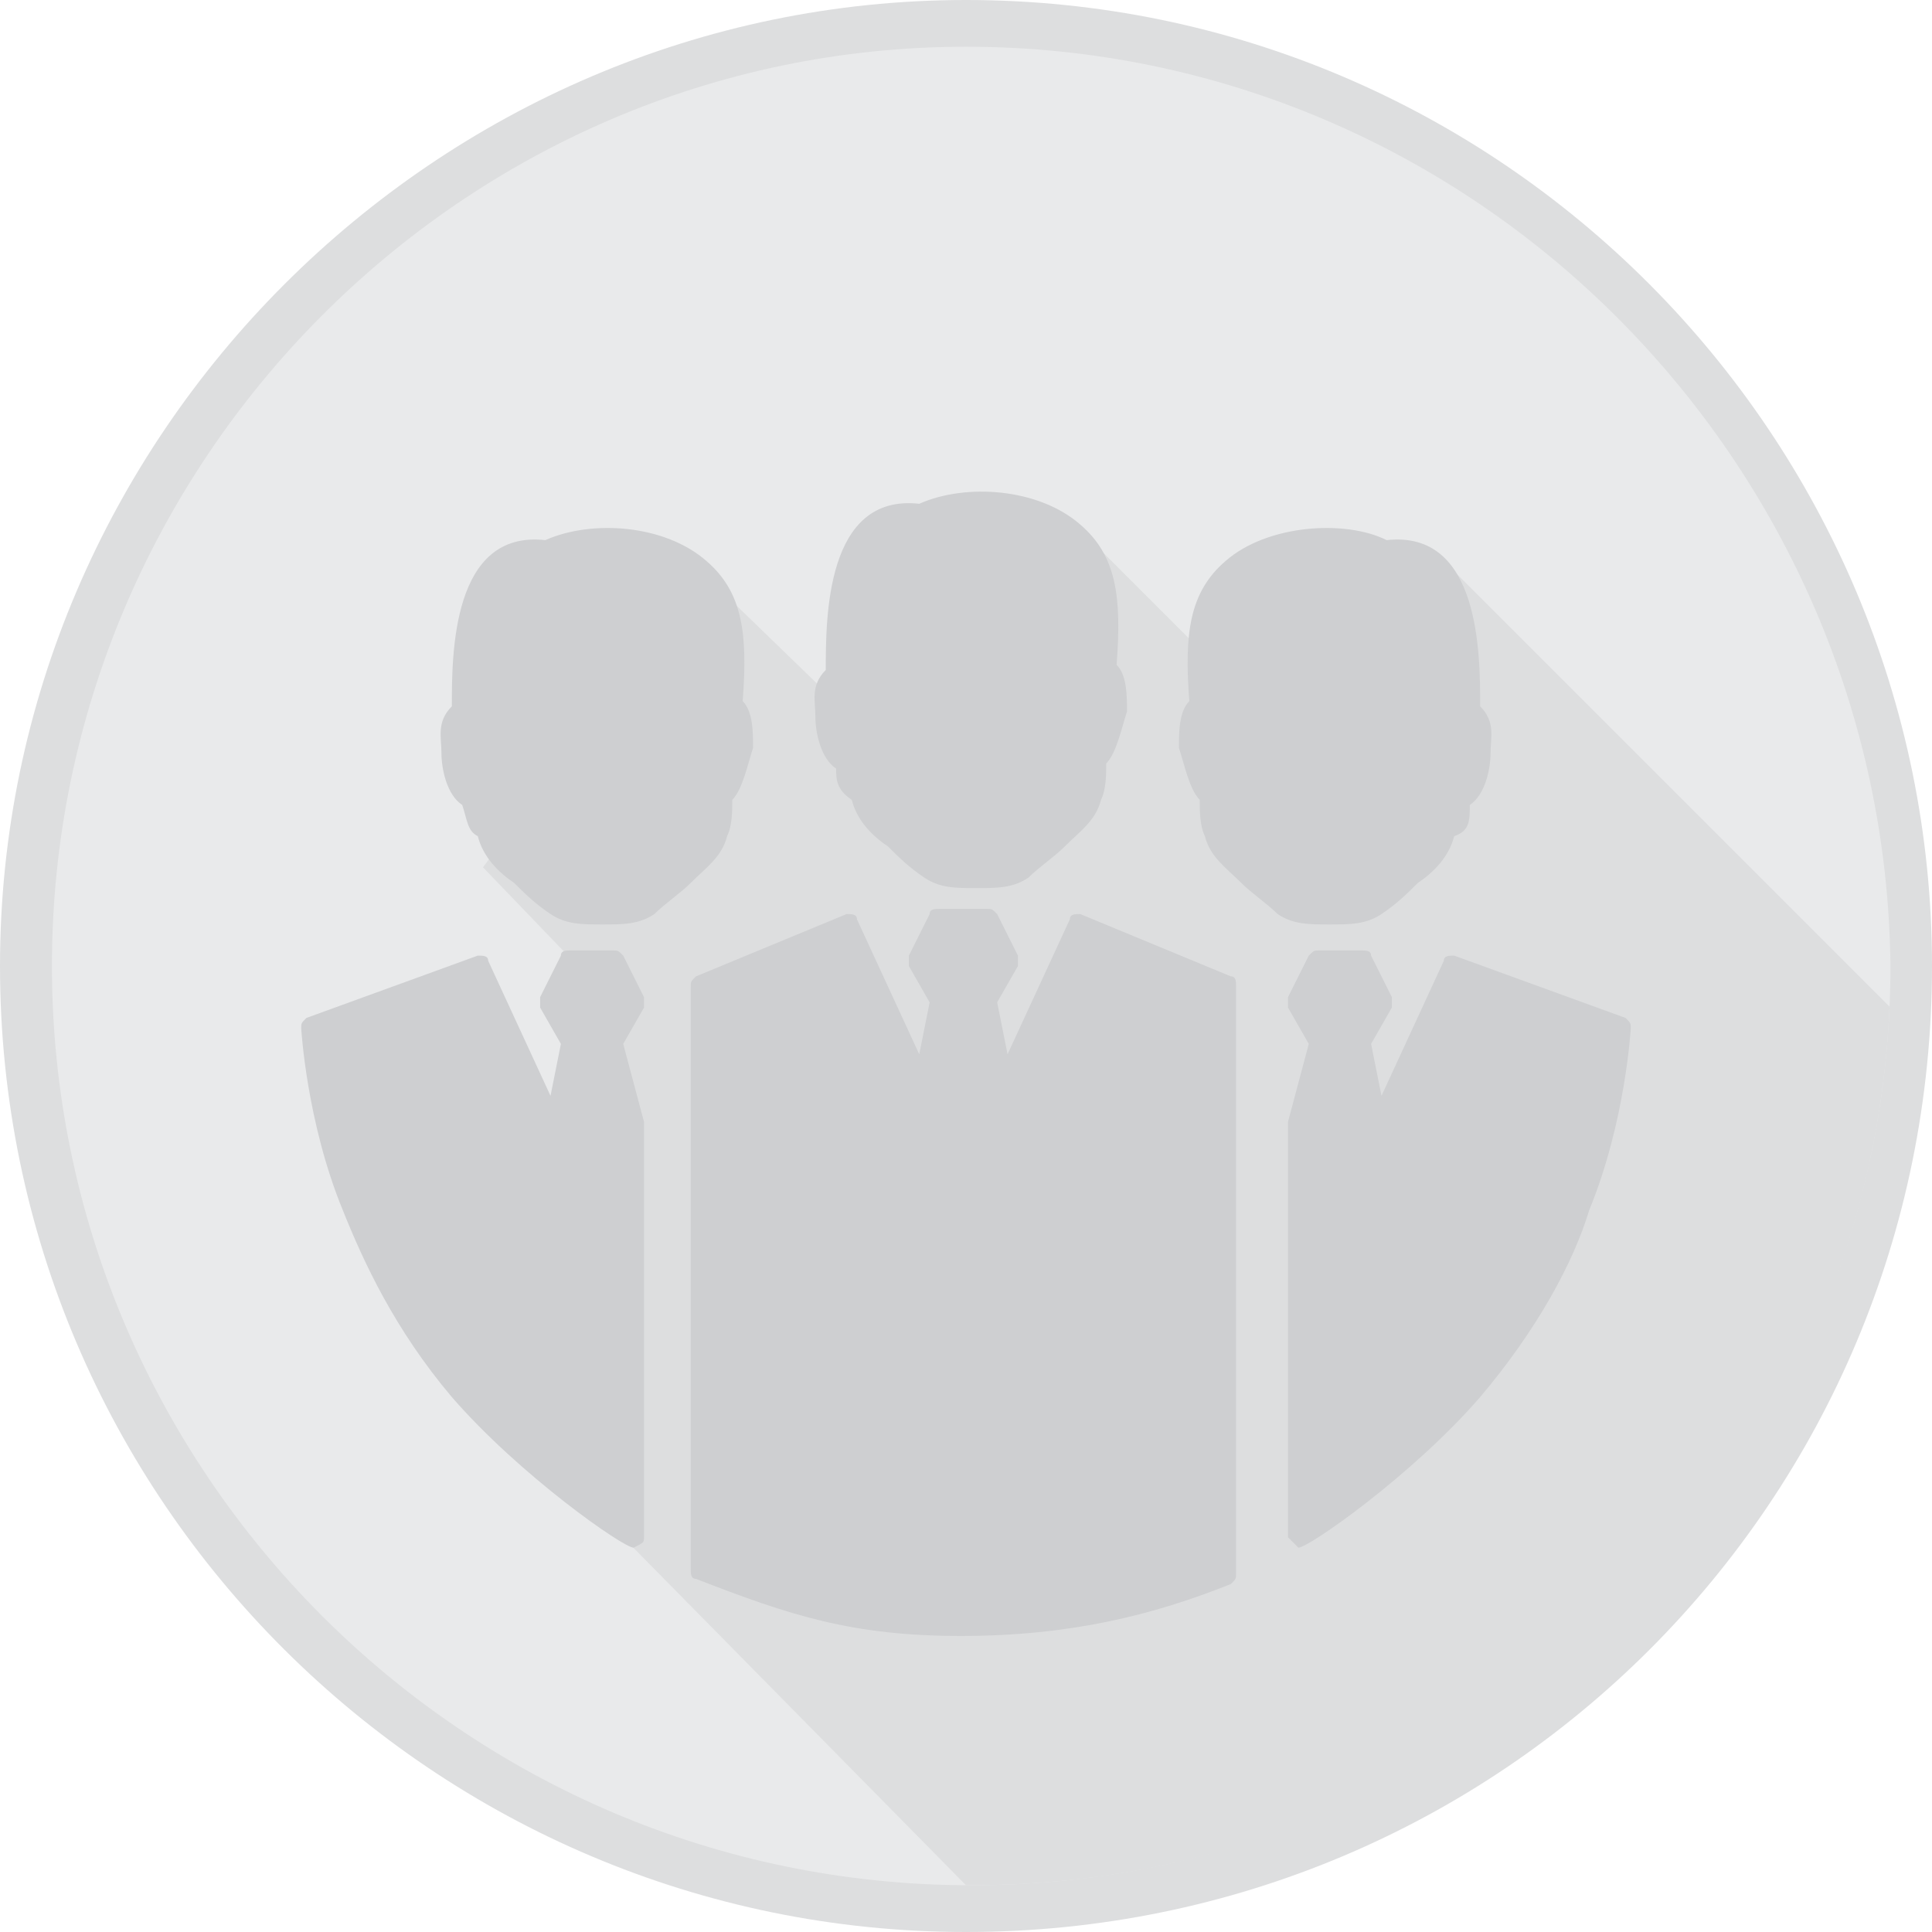
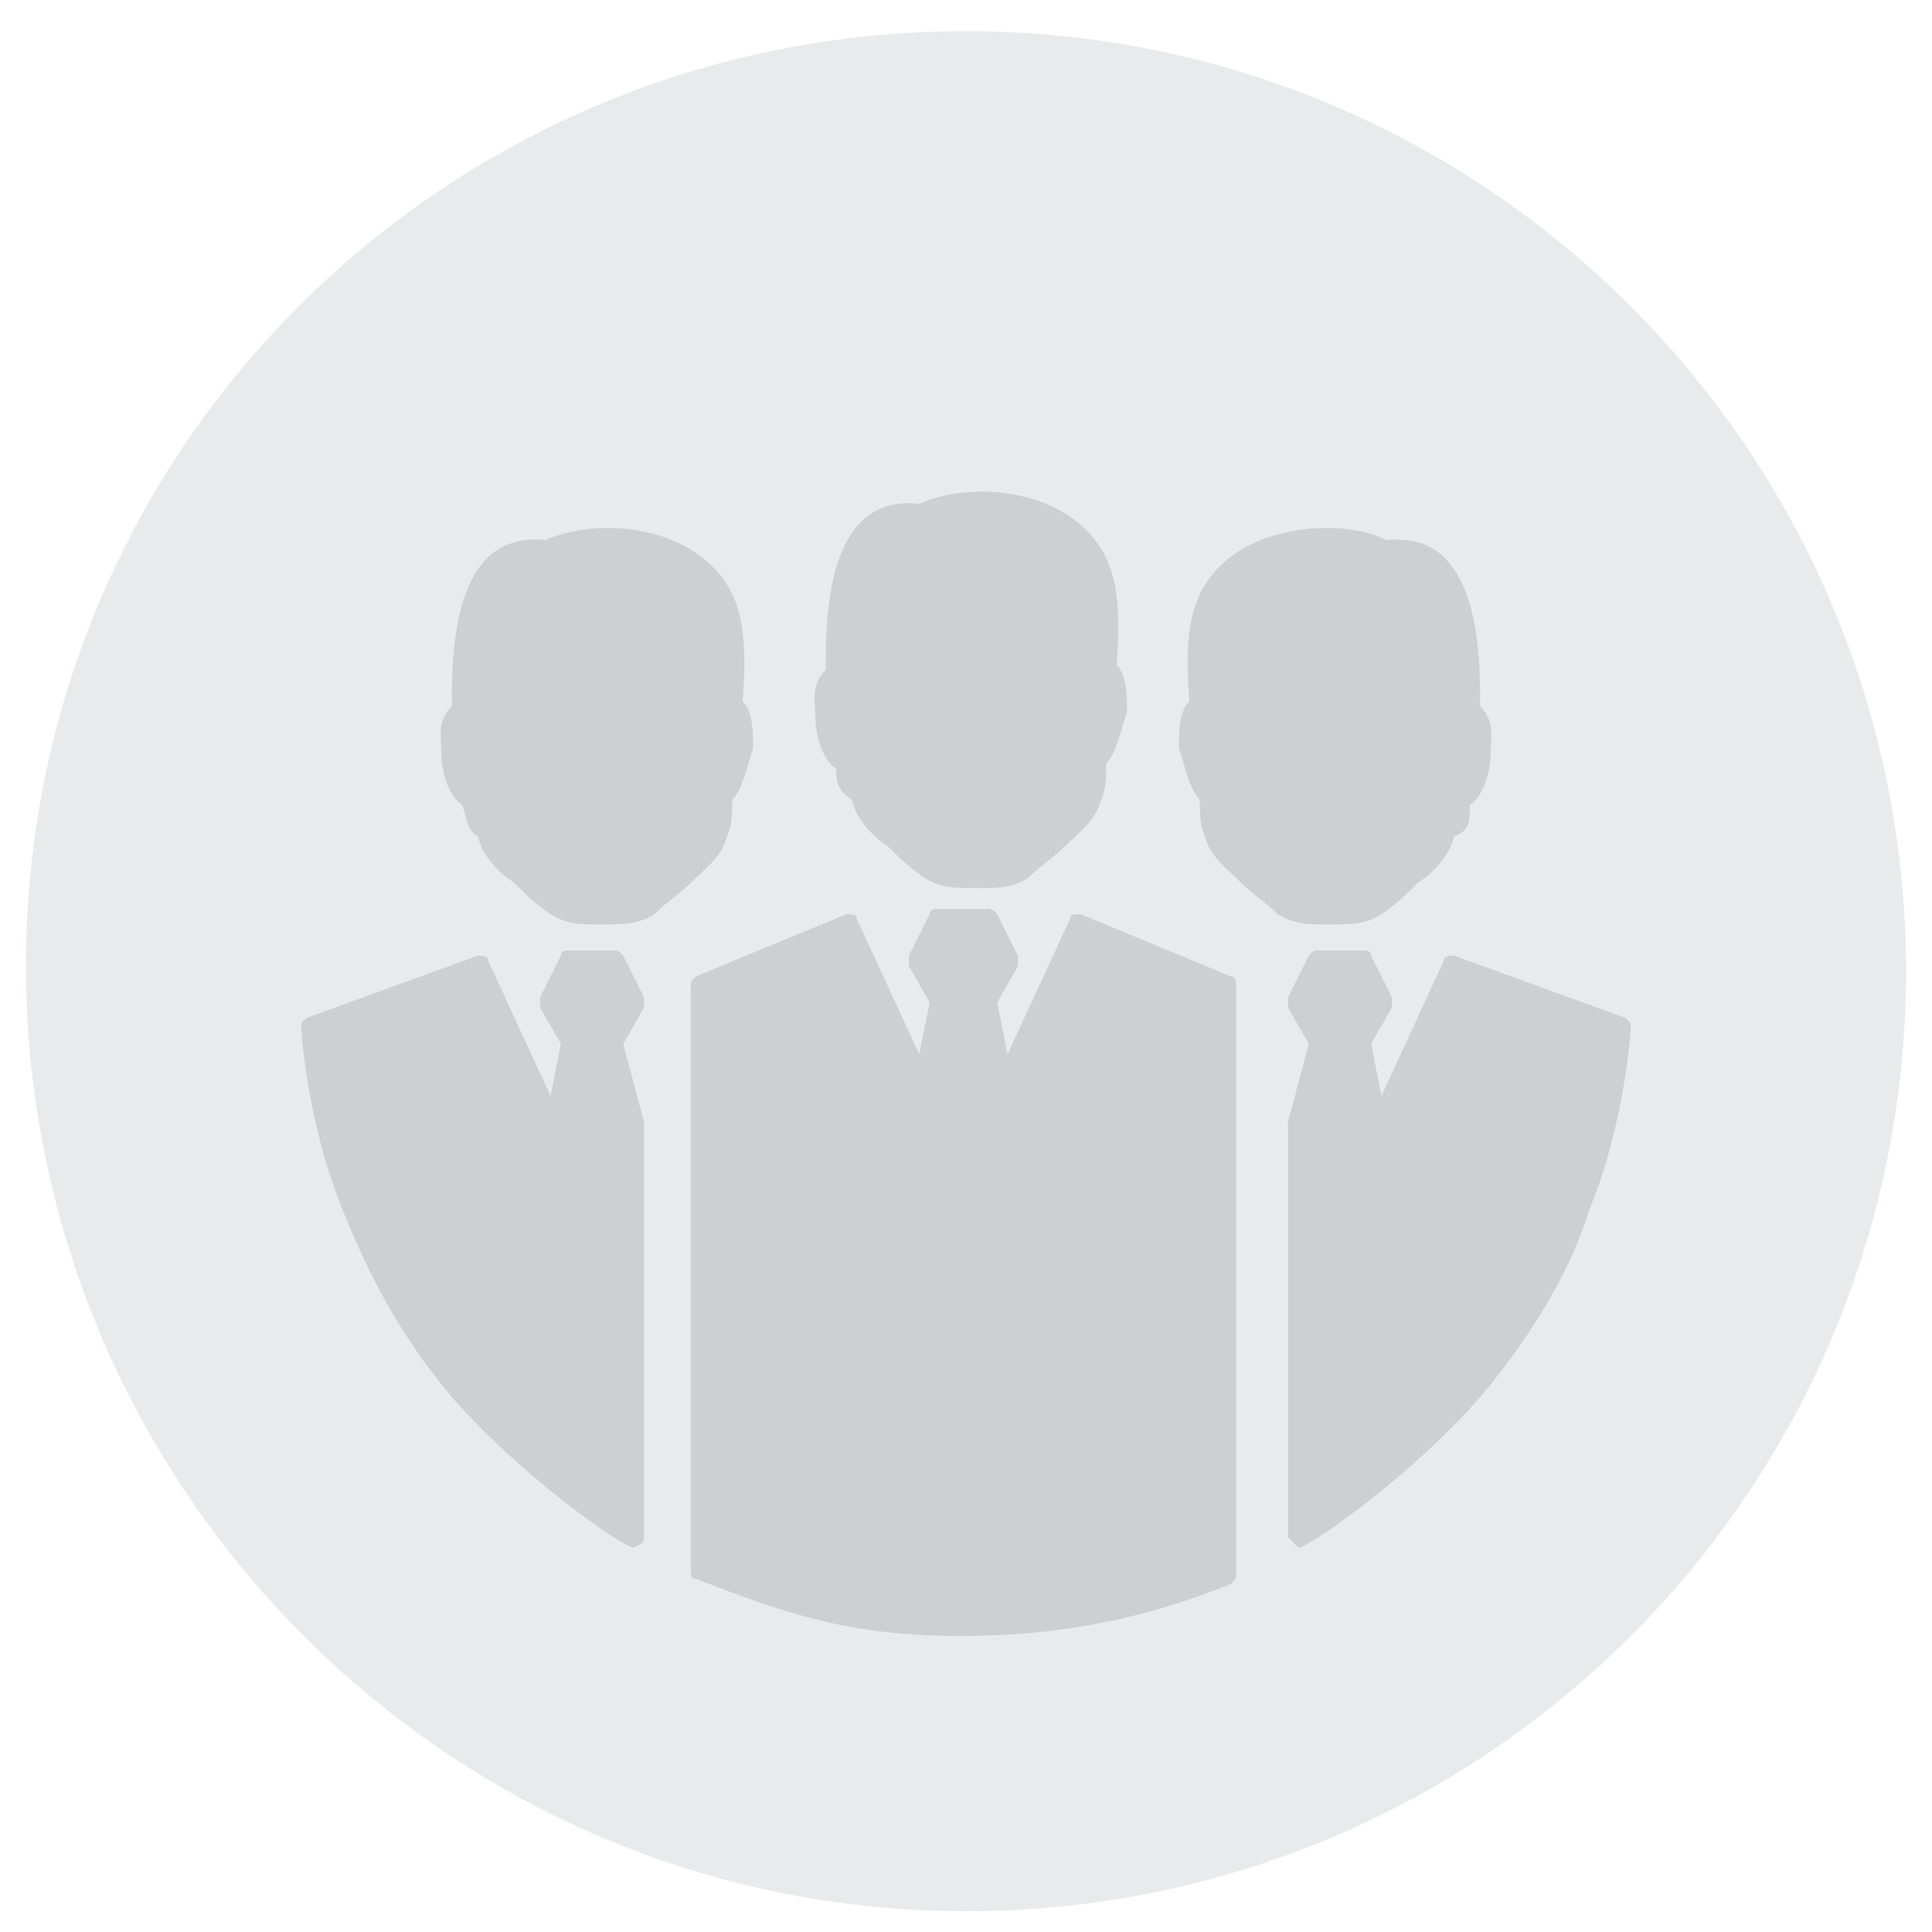
<svg xmlns="http://www.w3.org/2000/svg" xmlns:xlink="http://www.w3.org/1999/xlink" version="1.1" x="0px" y="0px" viewBox="0 0 37.2 37.2" style="enable-background:new 0 0 37.2 37.2;" xml:space="preserve">
  <style type="text/css">
	.st0{display:none;}
	.st1{display:inline;}
	.st2{fill:#626366;}
	.st3{clip-path:url(#SVGID_2_);fill:#4D4D4F;}
	.st4{fill:#4D4D4F;}
	.st5{fill:#FFFFFF;}
	.st6{clip-path:url(#SVGID_4_);fill:#4D4D4F;}
	.st7{fill:#8A0021;}
	.st8{fill:#C31039;}
	.st9{clip-path:url(#SVGID_6_);fill:#8A0021;}
	.st10{fill:#E9EAEB;}
	.st11{clip-path:url(#SVGID_8_);fill:#DDDEDF;}
	.st12{fill:#DDDEDF;}
	.st13{fill:#CECFD1;}
</style>
  <g id="Normal" class="st0">
    <g class="st1">
      <path class="st2" d="M18.6,36.8c10,0,18.1-8.1,18.1-18.1c0-10-8.1-18.1-18.1-18.1S0.5,8.6,0.5,18.6C0.5,28.6,8.6,36.8,18.6,36.8" />
    </g>
    <g class="st1">
      <defs>
        <path id="SVGID_1_" d="M1,18.6c0,9.8,7.9,17.7,17.7,17.7s17.7-7.9,17.7-17.7S28.4,0.9,18.6,0.9S1,8.9,1,18.6" />
      </defs>
      <clipPath id="SVGID_2_">
        <use xlink:href="#SVGID_1_" style="overflow:visible;" />
      </clipPath>
      <polygon class="st3" points="37.5,20.5 37.5,41.7 18.6,36.3 11.8,29.4 11.8,19.3 9.3,16.7 13.5,11 16.7,14.1 20.7,10.1 26.7,16.1     27.7,10.7   " />
    </g>
    <g class="st1">
      <g>
        <path class="st4" d="M18.6,37.2C8.4,37.2,0,28.9,0,18.6C0,8.4,8.4,0,18.6,0c10.3,0,18.6,8.4,18.6,18.6     C37.2,28.9,28.9,37.2,18.6,37.2z M18.6,0.9C8.9,0.9,1,8.9,1,18.6c0,9.7,7.9,17.7,17.7,17.7c9.7,0,17.7-7.9,17.7-17.7     C36.3,8.9,28.4,0.9,18.6,0.9z" />
      </g>
      <path class="st5" d="M16.1,14.8c-0.3-0.2-0.4-0.7-0.4-1c0-0.3-0.1-0.6,0.2-0.9c0-1,0-3.4,1.8-3.2c0.9-0.4,2.3-0.3,3.1,0.4    c0.7,0.6,0.8,1.4,0.7,2.7c0.2,0.2,0.2,0.6,0.2,0.9c-0.1,0.3-0.2,0.8-0.4,1c0,0.2,0,0.5-0.1,0.7c-0.1,0.4-0.4,0.6-0.7,0.9    c-0.2,0.2-0.5,0.4-0.7,0.6c-0.3,0.2-0.6,0.2-1,0.2c-0.4,0-0.7,0-1-0.2c-0.3-0.2-0.5-0.4-0.7-0.6c-0.3-0.2-0.6-0.5-0.7-0.9    C16.1,15.2,16.1,15,16.1,14.8" />
      <path class="st5" d="M8.9,15.5c-0.3-0.2-0.4-0.7-0.4-1c0-0.3-0.1-0.6,0.2-0.9c0-1,0-3.4,1.8-3.2c0.9-0.4,2.3-0.3,3.1,0.4    c0.7,0.6,0.8,1.4,0.7,2.7c0.2,0.2,0.2,0.6,0.2,0.9c-0.1,0.3-0.2,0.8-0.4,1c0,0.2,0,0.5-0.1,0.7c-0.1,0.4-0.4,0.6-0.7,0.9    c-0.2,0.2-0.5,0.4-0.7,0.6c-0.3,0.2-0.6,0.2-1,0.2c-0.4,0-0.7,0-1-0.2c-0.3-0.2-0.5-0.4-0.7-0.6c-0.3-0.2-0.6-0.5-0.7-0.9    C9,16,9,15.8,8.9,15.5" />
-       <path class="st5" d="M12.2,29.8c-0.2,0-2.2-1.4-3.5-2.9c-1.1-1.3-1.7-2.6-2.1-3.6c-0.7-1.7-0.8-3.5-0.8-3.5c0-0.1,0-0.1,0.1-0.2    l3.3-1.2c0.1,0,0.2,0,0.2,0.1l1.2,2.6l0.2-1l-0.4-0.7c0,0,0-0.1,0-0.2l0.4-0.8c0-0.1,0.1-0.1,0.2-0.1h0.8c0.1,0,0.1,0,0.2,0.1    l0.4,0.8c0,0.1,0,0.1,0,0.2L12,20.1l0.4,1.5c0,0,0,0,0,0v8C12.4,29.7,12.4,29.7,12.2,29.8C12.3,29.8,12.2,29.8,12.2,29.8" />
      <path class="st5" d="M28.3,15.5c0.3-0.2,0.4-0.7,0.4-1c0-0.3,0.1-0.6-0.2-0.9c0-1,0-3.4-1.8-3.2c-0.8-0.4-2.3-0.3-3.1,0.4    c-0.7,0.6-0.8,1.4-0.7,2.7c-0.2,0.2-0.2,0.6-0.2,0.9c0.1,0.3,0.2,0.8,0.4,1c0,0.2,0,0.5,0.1,0.7c0.1,0.4,0.4,0.6,0.7,0.9    c0.2,0.2,0.5,0.4,0.7,0.6c0.3,0.2,0.6,0.2,1,0.2c0.4,0,0.7,0,1-0.2c0.3-0.2,0.5-0.4,0.7-0.6c0.3-0.2,0.6-0.5,0.7-0.9    C28.3,16,28.3,15.8,28.3,15.5" />
      <path class="st5" d="M25,29.8c0.2,0,2.2-1.4,3.5-2.9c1.1-1.3,1.8-2.6,2.1-3.6c0.7-1.7,0.8-3.5,0.8-3.5c0-0.1,0-0.1-0.1-0.2    l-3.3-1.2c-0.1,0-0.2,0-0.2,0.1l-1.2,2.6l-0.2-1l0.4-0.7c0,0,0-0.1,0-0.2l-0.4-0.8c0-0.1-0.1-0.1-0.2-0.1h-0.8    c-0.1,0-0.1,0-0.2,0.1l-0.4,0.8c0,0.1,0,0.1,0,0.2l0.4,0.7l-0.4,1.5c0,0,0,0,0,0v8C24.9,29.7,24.9,29.7,25,29.8    C25,29.8,25,29.8,25,29.8" />
      <path class="st5" d="M18.5,31.5c-2.1,0-3.3-0.4-5.1-1.1c-0.1,0-0.1-0.1-0.1-0.2V19c0-0.1,0-0.1,0.1-0.2l2.9-1.2    c0.1,0,0.2,0,0.2,0.1l1.2,2.6l0.2-1l-0.4-0.7c0,0,0-0.1,0-0.2l0.4-0.8c0-0.1,0.1-0.1,0.2-0.1H19c0.1,0,0.1,0,0.2,0.1l0.4,0.8    c0,0.1,0,0.1,0,0.2l-0.4,0.7l0.2,1l1.2-2.6c0-0.1,0.1-0.1,0.2-0.1l2.9,1.2c0.1,0,0.1,0.1,0.1,0.2v11.3c0,0.1,0,0.1-0.1,0.2    C22.2,31.1,20.6,31.5,18.5,31.5" />
    </g>
  </g>
  <g id="Hover" class="st0">
    <g class="st1">
      <path class="st2" d="M18.6,36.8c10,0,18.1-8.1,18.1-18.1c0-10-8.1-18.1-18.1-18.1S0.5,8.6,0.5,18.6C0.5,28.6,8.6,36.8,18.6,36.8" />
    </g>
    <g class="st1">
      <defs>
        <path id="SVGID_3_" d="M1,18.6c0,9.8,7.9,17.7,17.7,17.7s17.7-7.9,17.7-17.7S28.4,0.9,18.6,0.9S1,8.9,1,18.6" />
      </defs>
      <clipPath id="SVGID_4_">
        <use xlink:href="#SVGID_3_" style="overflow:visible;" />
      </clipPath>
      <polygon class="st6" points="37.5,20.5 37.5,41.7 18.6,36.3 11.8,29.4 11.8,19.3 9.3,16.7 13.5,11 16.7,14.1 20.7,10.1 26.7,16.1     27.7,10.7   " />
    </g>
    <g class="st1">
-       <path class="st7" d="M18.6,37.2C8.4,37.2,0,28.9,0,18.6C0,8.4,8.4,0,18.6,0c10.3,0,18.6,8.4,18.6,18.6    C37.2,28.9,28.9,37.2,18.6,37.2z M18.6,0.9C8.9,0.9,1,8.9,1,18.6c0,9.7,7.9,17.7,17.7,17.7c9.7,0,17.7-7.9,17.7-17.7    C36.3,8.9,28.4,0.9,18.6,0.9z" />
      <path class="st5" d="M16.1,14.8c-0.3-0.2-0.4-0.7-0.4-1c0-0.3-0.1-0.6,0.2-0.9c0-1,0-3.4,1.8-3.2c0.9-0.4,2.3-0.3,3.1,0.4    c0.7,0.6,0.8,1.4,0.7,2.7c0.2,0.2,0.2,0.6,0.2,0.9c-0.1,0.3-0.2,0.8-0.4,1c0,0.2,0,0.5-0.1,0.7c-0.1,0.4-0.4,0.6-0.7,0.9    c-0.2,0.2-0.5,0.4-0.7,0.6c-0.3,0.2-0.6,0.2-1,0.2c-0.4,0-0.7,0-1-0.2c-0.3-0.2-0.5-0.4-0.7-0.6c-0.3-0.2-0.6-0.5-0.7-0.9    C16.1,15.2,16.1,15,16.1,14.8" />
      <path class="st5" d="M8.9,15.5c-0.3-0.2-0.4-0.7-0.4-1c0-0.3-0.1-0.6,0.2-0.9c0-1,0-3.4,1.8-3.2c0.9-0.4,2.3-0.3,3.1,0.4    c0.7,0.6,0.8,1.4,0.7,2.7c0.2,0.2,0.2,0.6,0.2,0.9c-0.1,0.3-0.2,0.8-0.4,1c0,0.2,0,0.5-0.1,0.7c-0.1,0.4-0.4,0.6-0.7,0.9    c-0.2,0.2-0.5,0.4-0.7,0.6c-0.3,0.2-0.6,0.2-1,0.2c-0.4,0-0.7,0-1-0.2c-0.3-0.2-0.5-0.4-0.7-0.6c-0.3-0.2-0.6-0.5-0.7-0.9    C9,16,9,15.8,8.9,15.5" />
      <path class="st5" d="M12.2,29.8c-0.2,0-2.2-1.4-3.5-2.9c-1.1-1.3-1.7-2.6-2.1-3.6c-0.7-1.7-0.8-3.5-0.8-3.5c0-0.1,0-0.1,0.1-0.2    l3.3-1.2c0.1,0,0.2,0,0.2,0.1l1.2,2.6l0.2-1l-0.4-0.7c0,0,0-0.1,0-0.2l0.4-0.8c0-0.1,0.1-0.1,0.2-0.1h0.8c0.1,0,0.1,0,0.2,0.1    l0.4,0.8c0,0.1,0,0.1,0,0.2L12,20.1l0.4,1.5c0,0,0,0,0,0v8C12.4,29.7,12.4,29.7,12.2,29.8C12.3,29.8,12.2,29.8,12.2,29.8" />
      <path class="st5" d="M28.3,15.5c0.3-0.2,0.4-0.7,0.4-1c0-0.3,0.1-0.6-0.2-0.9c0-1,0-3.4-1.8-3.2c-0.8-0.4-2.3-0.3-3.1,0.4    c-0.7,0.6-0.8,1.4-0.7,2.7c-0.2,0.2-0.2,0.6-0.2,0.9c0.1,0.3,0.2,0.8,0.4,1c0,0.2,0,0.5,0.1,0.7c0.1,0.4,0.4,0.6,0.7,0.9    c0.2,0.2,0.5,0.4,0.7,0.6c0.3,0.2,0.6,0.2,1,0.2c0.4,0,0.7,0,1-0.2c0.3-0.2,0.5-0.4,0.7-0.6c0.3-0.2,0.6-0.5,0.7-0.9    C28.3,16,28.3,15.8,28.3,15.5" />
      <path class="st5" d="M25,29.8c0.2,0,2.2-1.4,3.5-2.9c1.1-1.3,1.8-2.6,2.1-3.6c0.7-1.7,0.8-3.5,0.8-3.5c0-0.1,0-0.1-0.1-0.2    l-3.3-1.2c-0.1,0-0.2,0-0.2,0.1l-1.2,2.6l-0.2-1l0.4-0.7c0,0,0-0.1,0-0.2l-0.4-0.8c0-0.1-0.1-0.1-0.2-0.1h-0.8    c-0.1,0-0.1,0-0.2,0.1l-0.4,0.8c0,0.1,0,0.1,0,0.2l0.4,0.7l-0.4,1.5c0,0,0,0,0,0v8C24.9,29.7,24.9,29.7,25,29.8    C25,29.8,25,29.8,25,29.8" />
      <path class="st5" d="M18.5,31.5c-2.1,0-3.3-0.4-5.1-1.1c-0.1,0-0.1-0.1-0.1-0.2V19c0-0.1,0-0.1,0.1-0.2l2.9-1.2    c0.1,0,0.2,0,0.2,0.1l1.2,2.6l0.2-1l-0.4-0.7c0,0,0-0.1,0-0.2l0.4-0.8c0-0.1,0.1-0.1,0.2-0.1H19c0.1,0,0.1,0,0.2,0.1l0.4,0.8    c0,0.1,0,0.1,0,0.2l-0.4,0.7l0.2,1l1.2-2.6c0-0.1,0.1-0.1,0.2-0.1l2.9,1.2c0.1,0,0.1,0.1,0.1,0.2v11.3c0,0.1,0,0.1-0.1,0.2    C22.2,31.1,20.6,31.5,18.5,31.5" />
    </g>
  </g>
  <g id="Active" class="st0">
    <g class="st1">
      <path class="st8" d="M18.6,36.8c10,0,18.1-8.1,18.1-18.1c0-10-8.1-18.1-18.1-18.1S0.5,8.6,0.5,18.6C0.5,28.6,8.6,36.8,18.6,36.8" />
    </g>
    <g class="st1">
      <defs>
        <path id="SVGID_5_" d="M1,18.6c0,9.8,7.9,17.7,17.7,17.7s17.7-7.9,17.7-17.7S28.4,0.9,18.6,0.9S1,8.9,1,18.6" />
      </defs>
      <clipPath id="SVGID_6_">
        <use xlink:href="#SVGID_5_" style="overflow:visible;" />
      </clipPath>
      <polygon class="st9" points="37.5,20.5 37.5,41.7 18.6,36.3 11.8,29.4 11.8,19.3 9.3,16.7 13.5,11 16.7,14.1 20.7,10.1 26.7,16.1     27.7,10.7   " />
    </g>
    <g class="st1">
      <g>
        <path class="st7" d="M18.6,37.2C8.4,37.2,0,28.9,0,18.6C0,8.4,8.4,0,18.6,0c10.3,0,18.6,8.4,18.6,18.6     C37.2,28.9,28.9,37.2,18.6,37.2z M18.6,0.9C8.9,0.9,1,8.9,1,18.6c0,9.7,7.9,17.7,17.7,17.7c9.7,0,17.7-7.9,17.7-17.7     C36.3,8.9,28.4,0.9,18.6,0.9z" />
      </g>
      <path class="st5" d="M16.1,14.8c-0.3-0.2-0.4-0.7-0.4-1c0-0.3-0.1-0.6,0.2-0.9c0-1,0-3.4,1.8-3.2c0.9-0.4,2.3-0.3,3.1,0.4    c0.7,0.6,0.8,1.4,0.7,2.7c0.2,0.2,0.2,0.6,0.2,0.9c-0.1,0.3-0.2,0.8-0.4,1c0,0.2,0,0.5-0.1,0.7c-0.1,0.4-0.4,0.6-0.7,0.9    c-0.2,0.2-0.5,0.4-0.7,0.6c-0.3,0.2-0.6,0.2-1,0.2c-0.4,0-0.7,0-1-0.2c-0.3-0.2-0.5-0.4-0.7-0.6c-0.3-0.2-0.6-0.5-0.7-0.9    C16.1,15.2,16.1,15,16.1,14.8" />
      <path class="st5" d="M8.9,15.5c-0.3-0.2-0.4-0.7-0.4-1c0-0.3-0.1-0.6,0.2-0.9c0-1,0-3.4,1.8-3.2c0.9-0.4,2.3-0.3,3.1,0.4    c0.7,0.6,0.8,1.4,0.7,2.7c0.2,0.2,0.2,0.6,0.2,0.9c-0.1,0.3-0.2,0.8-0.4,1c0,0.2,0,0.5-0.1,0.7c-0.1,0.4-0.4,0.6-0.7,0.9    c-0.2,0.2-0.5,0.4-0.7,0.6c-0.3,0.2-0.6,0.2-1,0.2c-0.4,0-0.7,0-1-0.2c-0.3-0.2-0.5-0.4-0.7-0.6c-0.3-0.2-0.6-0.5-0.7-0.9    C9,16,9,15.8,8.9,15.5" />
      <path class="st5" d="M12.2,29.8c-0.2,0-2.2-1.4-3.5-2.9c-1.1-1.3-1.7-2.6-2.1-3.6c-0.7-1.7-0.8-3.5-0.8-3.5c0-0.1,0-0.1,0.1-0.2    l3.3-1.2c0.1,0,0.2,0,0.2,0.1l1.2,2.6l0.2-1l-0.4-0.7c0,0,0-0.1,0-0.2l0.4-0.8c0-0.1,0.1-0.1,0.2-0.1h0.8c0.1,0,0.1,0,0.2,0.1    l0.4,0.8c0,0.1,0,0.1,0,0.2L12,20.1l0.4,1.5c0,0,0,0,0,0v8C12.4,29.7,12.4,29.7,12.2,29.8C12.3,29.8,12.2,29.8,12.2,29.8" />
      <path class="st5" d="M28.3,15.5c0.3-0.2,0.4-0.7,0.4-1c0-0.3,0.1-0.6-0.2-0.9c0-1,0-3.4-1.8-3.2c-0.8-0.4-2.3-0.3-3.1,0.4    c-0.7,0.6-0.8,1.4-0.7,2.7c-0.2,0.2-0.2,0.6-0.2,0.9c0.1,0.3,0.2,0.8,0.4,1c0,0.2,0,0.5,0.1,0.7c0.1,0.4,0.4,0.6,0.7,0.9    c0.2,0.2,0.5,0.4,0.7,0.6c0.3,0.2,0.6,0.2,1,0.2c0.4,0,0.7,0,1-0.2c0.3-0.2,0.5-0.4,0.7-0.6c0.3-0.2,0.6-0.5,0.7-0.9    C28.3,16,28.3,15.8,28.3,15.5" />
-       <path class="st5" d="M25,29.8c0.2,0,2.2-1.4,3.5-2.9c1.1-1.3,1.8-2.6,2.1-3.6c0.7-1.7,0.8-3.5,0.8-3.5c0-0.1,0-0.1-0.1-0.2    l-3.3-1.2c-0.1,0-0.2,0-0.2,0.1l-1.2,2.6l-0.2-1l0.4-0.7c0,0,0-0.1,0-0.2l-0.4-0.8c0-0.1-0.1-0.1-0.2-0.1h-0.8    c-0.1,0-0.1,0-0.2,0.1l-0.4,0.8c0,0.1,0,0.1,0,0.2l0.4,0.7l-0.4,1.5c0,0,0,0,0,0v8C24.9,29.7,24.9,29.7,25,29.8    C25,29.8,25,29.8,25,29.8" />
      <path class="st5" d="M18.5,31.5c-2.1,0-3.3-0.4-5.1-1.1c-0.1,0-0.1-0.1-0.1-0.2V19c0-0.1,0-0.1,0.1-0.2l2.9-1.2    c0.1,0,0.2,0,0.2,0.1l1.2,2.6l0.2-1l-0.4-0.7c0,0,0-0.1,0-0.2l0.4-0.8c0-0.1,0.1-0.1,0.2-0.1H19c0.1,0,0.1,0,0.2,0.1l0.4,0.8    c0,0.1,0,0.1,0,0.2l-0.4,0.7l0.2,1l1.2-2.6c0-0.1,0.1-0.1,0.2-0.1l2.9,1.2c0.1,0,0.1,0.1,0.1,0.2v11.3c0,0.1,0,0.1-0.1,0.2    C22.2,31.1,20.6,31.5,18.5,31.5" />
    </g>
  </g>
  <g id="Disable">
    <g>
      <path class="st10" d="M18.6,36.8c10,0,18.1-8.1,18.1-18.1c0-10-8.1-18.1-18.1-18.1S0.5,8.6,0.5,18.6C0.5,28.6,8.6,36.8,18.6,36.8" />
    </g>
    <g>
      <defs>
-         <path id="SVGID_7_" d="M1,18.6c0,9.8,7.9,17.7,17.7,17.7s17.7-7.9,17.7-17.7S28.4,0.9,18.6,0.9S1,8.9,1,18.6" />
-       </defs>
+         </defs>
      <clipPath id="SVGID_8_">
        <use xlink:href="#SVGID_7_" style="overflow:visible;" />
      </clipPath>
      <polygon class="st11" points="37.5,20.5 37.5,41.7 18.6,36.3 11.8,29.4 11.8,19.3 9.3,16.7 13.5,11 16.7,14.1 20.7,10.1     26.7,16.1 27.7,10.7   " />
    </g>
    <g>
      <g>
-         <path class="st12" d="M18.6,37.2C8.4,37.2,0,28.9,0,18.6C0,8.4,8.4,0,18.6,0c10.3,0,18.6,8.4,18.6,18.6     C37.2,28.9,28.9,37.2,18.6,37.2z M18.6,0.9C8.9,0.9,1,8.9,1,18.6c0,9.7,7.9,17.7,17.7,17.7c9.7,0,17.7-7.9,17.7-17.7     C36.3,8.9,28.4,0.9,18.6,0.9z" />
-       </g>
+         </g>
      <path class="st13" d="M16.1,14.8c-0.3-0.2-0.4-0.7-0.4-1c0-0.3-0.1-0.6,0.2-0.9c0-1,0-3.4,1.8-3.2c0.9-0.4,2.3-0.3,3.1,0.4    c0.7,0.6,0.8,1.4,0.7,2.7c0.2,0.2,0.2,0.6,0.2,0.9c-0.1,0.3-0.2,0.8-0.4,1c0,0.2,0,0.5-0.1,0.7c-0.1,0.4-0.4,0.6-0.7,0.9    c-0.2,0.2-0.5,0.4-0.7,0.6c-0.3,0.2-0.6,0.2-1,0.2c-0.4,0-0.7,0-1-0.2c-0.3-0.2-0.5-0.4-0.7-0.6c-0.3-0.2-0.6-0.5-0.7-0.9    C16.1,15.2,16.1,15,16.1,14.8" />
      <path class="st13" d="M8.9,15.5c-0.3-0.2-0.4-0.7-0.4-1c0-0.3-0.1-0.6,0.2-0.9c0-1,0-3.4,1.8-3.2c0.9-0.4,2.3-0.3,3.1,0.4    c0.7,0.6,0.8,1.4,0.7,2.7c0.2,0.2,0.2,0.6,0.2,0.9c-0.1,0.3-0.2,0.8-0.4,1c0,0.2,0,0.5-0.1,0.7c-0.1,0.4-0.4,0.6-0.7,0.9    c-0.2,0.2-0.5,0.4-0.7,0.6c-0.3,0.2-0.6,0.2-1,0.2c-0.4,0-0.7,0-1-0.2c-0.3-0.2-0.5-0.4-0.7-0.6c-0.3-0.2-0.6-0.5-0.7-0.9    C9,16,9,15.8,8.9,15.5" />
      <path class="st13" d="M12.2,29.8c-0.2,0-2.2-1.4-3.5-2.9c-1.1-1.3-1.7-2.6-2.1-3.6c-0.7-1.7-0.8-3.5-0.8-3.5c0-0.1,0-0.1,0.1-0.2    l3.3-1.2c0.1,0,0.2,0,0.2,0.1l1.2,2.6l0.2-1l-0.4-0.7c0,0,0-0.1,0-0.2l0.4-0.8c0-0.1,0.1-0.1,0.2-0.1h0.8c0.1,0,0.1,0,0.2,0.1    l0.4,0.8c0,0.1,0,0.1,0,0.2L12,20.1l0.4,1.5c0,0,0,0,0,0v8C12.4,29.7,12.4,29.7,12.2,29.8C12.3,29.8,12.2,29.8,12.2,29.8" />
      <path class="st13" d="M28.3,15.5c0.3-0.2,0.4-0.7,0.4-1c0-0.3,0.1-0.6-0.2-0.9c0-1,0-3.4-1.8-3.2c-0.8-0.4-2.3-0.3-3.1,0.4    c-0.7,0.6-0.8,1.4-0.7,2.7c-0.2,0.2-0.2,0.6-0.2,0.9c0.1,0.3,0.2,0.8,0.4,1c0,0.2,0,0.5,0.1,0.7c0.1,0.4,0.4,0.6,0.7,0.9    c0.2,0.2,0.5,0.4,0.7,0.6c0.3,0.2,0.6,0.2,1,0.2c0.4,0,0.7,0,1-0.2c0.3-0.2,0.5-0.4,0.7-0.6c0.3-0.2,0.6-0.5,0.7-0.9    C28.3,16,28.3,15.8,28.3,15.5" />
      <path class="st13" d="M25,29.8c0.2,0,2.2-1.4,3.5-2.9c1.1-1.3,1.8-2.6,2.1-3.6c0.7-1.7,0.8-3.5,0.8-3.5c0-0.1,0-0.1-0.1-0.2    l-3.3-1.2c-0.1,0-0.2,0-0.2,0.1l-1.2,2.6l-0.2-1l0.4-0.7c0,0,0-0.1,0-0.2l-0.4-0.8c0-0.1-0.1-0.1-0.2-0.1h-0.8    c-0.1,0-0.1,0-0.2,0.1l-0.4,0.8c0,0.1,0,0.1,0,0.2l0.4,0.7l-0.4,1.5c0,0,0,0,0,0v8C24.9,29.7,24.9,29.7,25,29.8    C25,29.8,25,29.8,25,29.8" />
      <path class="st13" d="M18.5,31.5c-2.1,0-3.3-0.4-5.1-1.1c-0.1,0-0.1-0.1-0.1-0.2V19c0-0.1,0-0.1,0.1-0.2l2.9-1.2    c0.1,0,0.2,0,0.2,0.1l1.2,2.6l0.2-1l-0.4-0.7c0,0,0-0.1,0-0.2l0.4-0.8c0-0.1,0.1-0.1,0.2-0.1H19c0.1,0,0.1,0,0.2,0.1l0.4,0.8    c0,0.1,0,0.1,0,0.2l-0.4,0.7l0.2,1l1.2-2.6c0-0.1,0.1-0.1,0.2-0.1l2.9,1.2c0.1,0,0.1,0.1,0.1,0.2v11.3c0,0.1,0,0.1-0.1,0.2    C22.2,31.1,20.6,31.5,18.5,31.5" />
    </g>
  </g>
</svg>